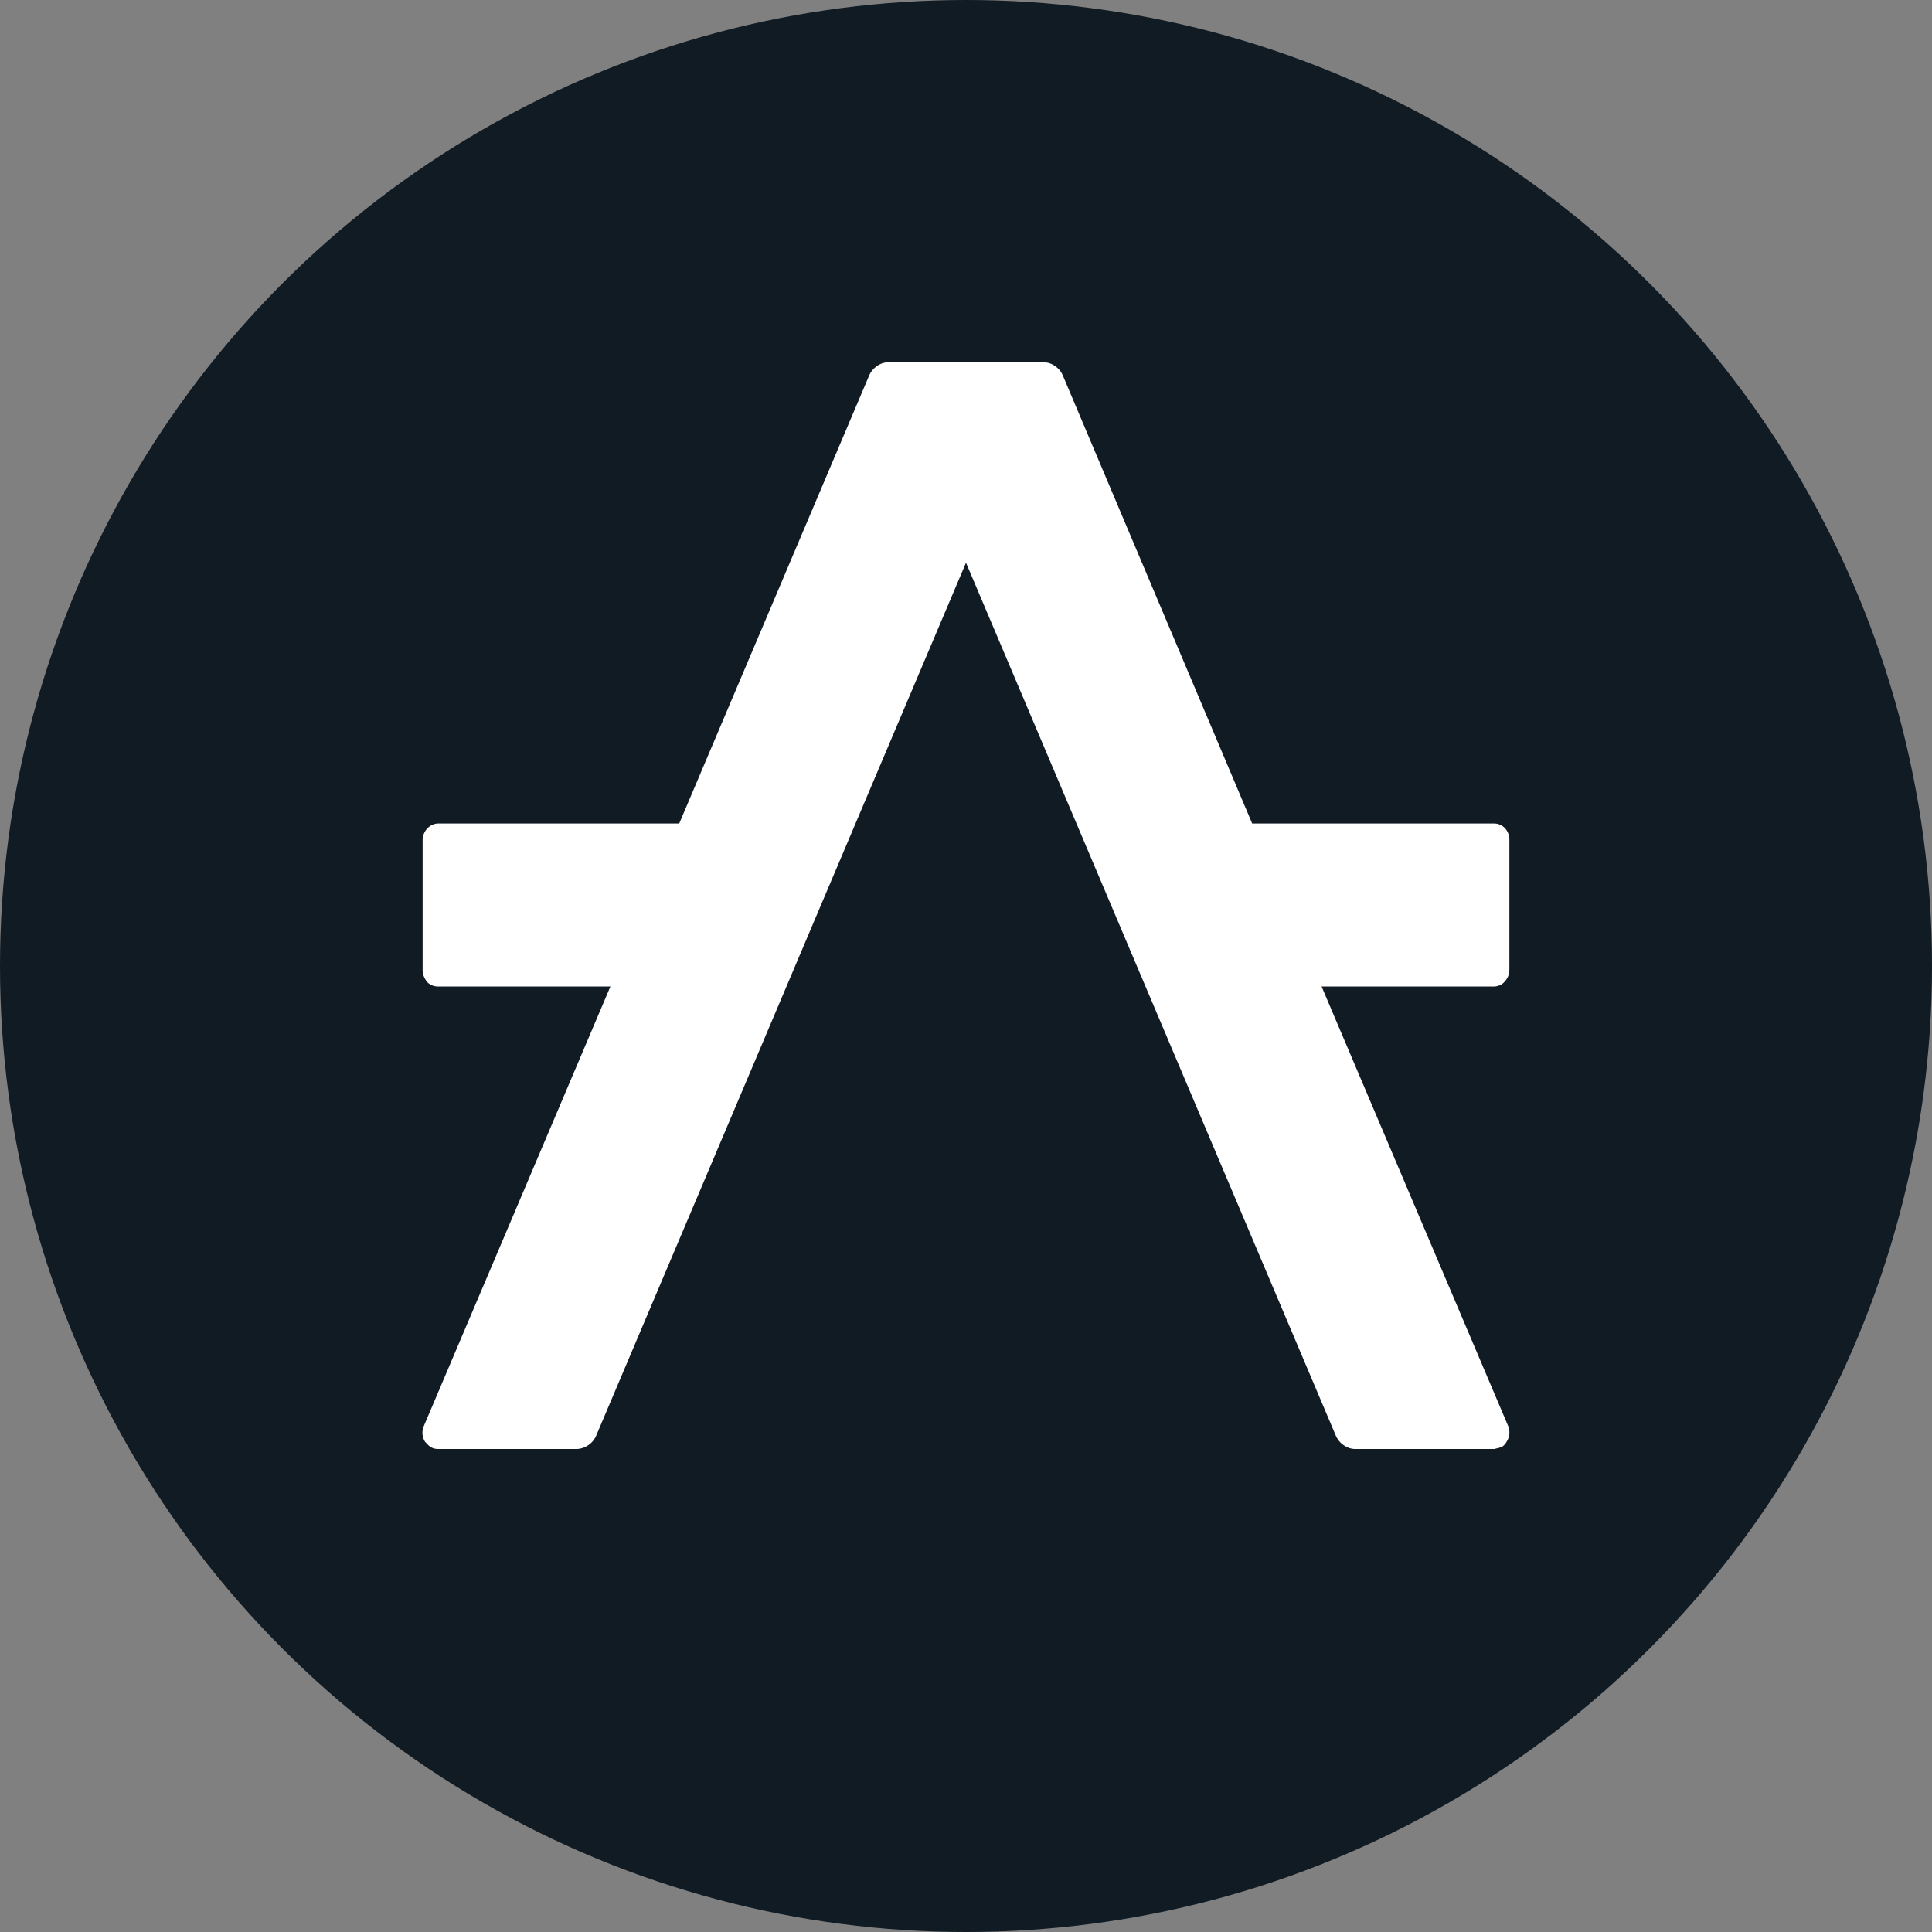
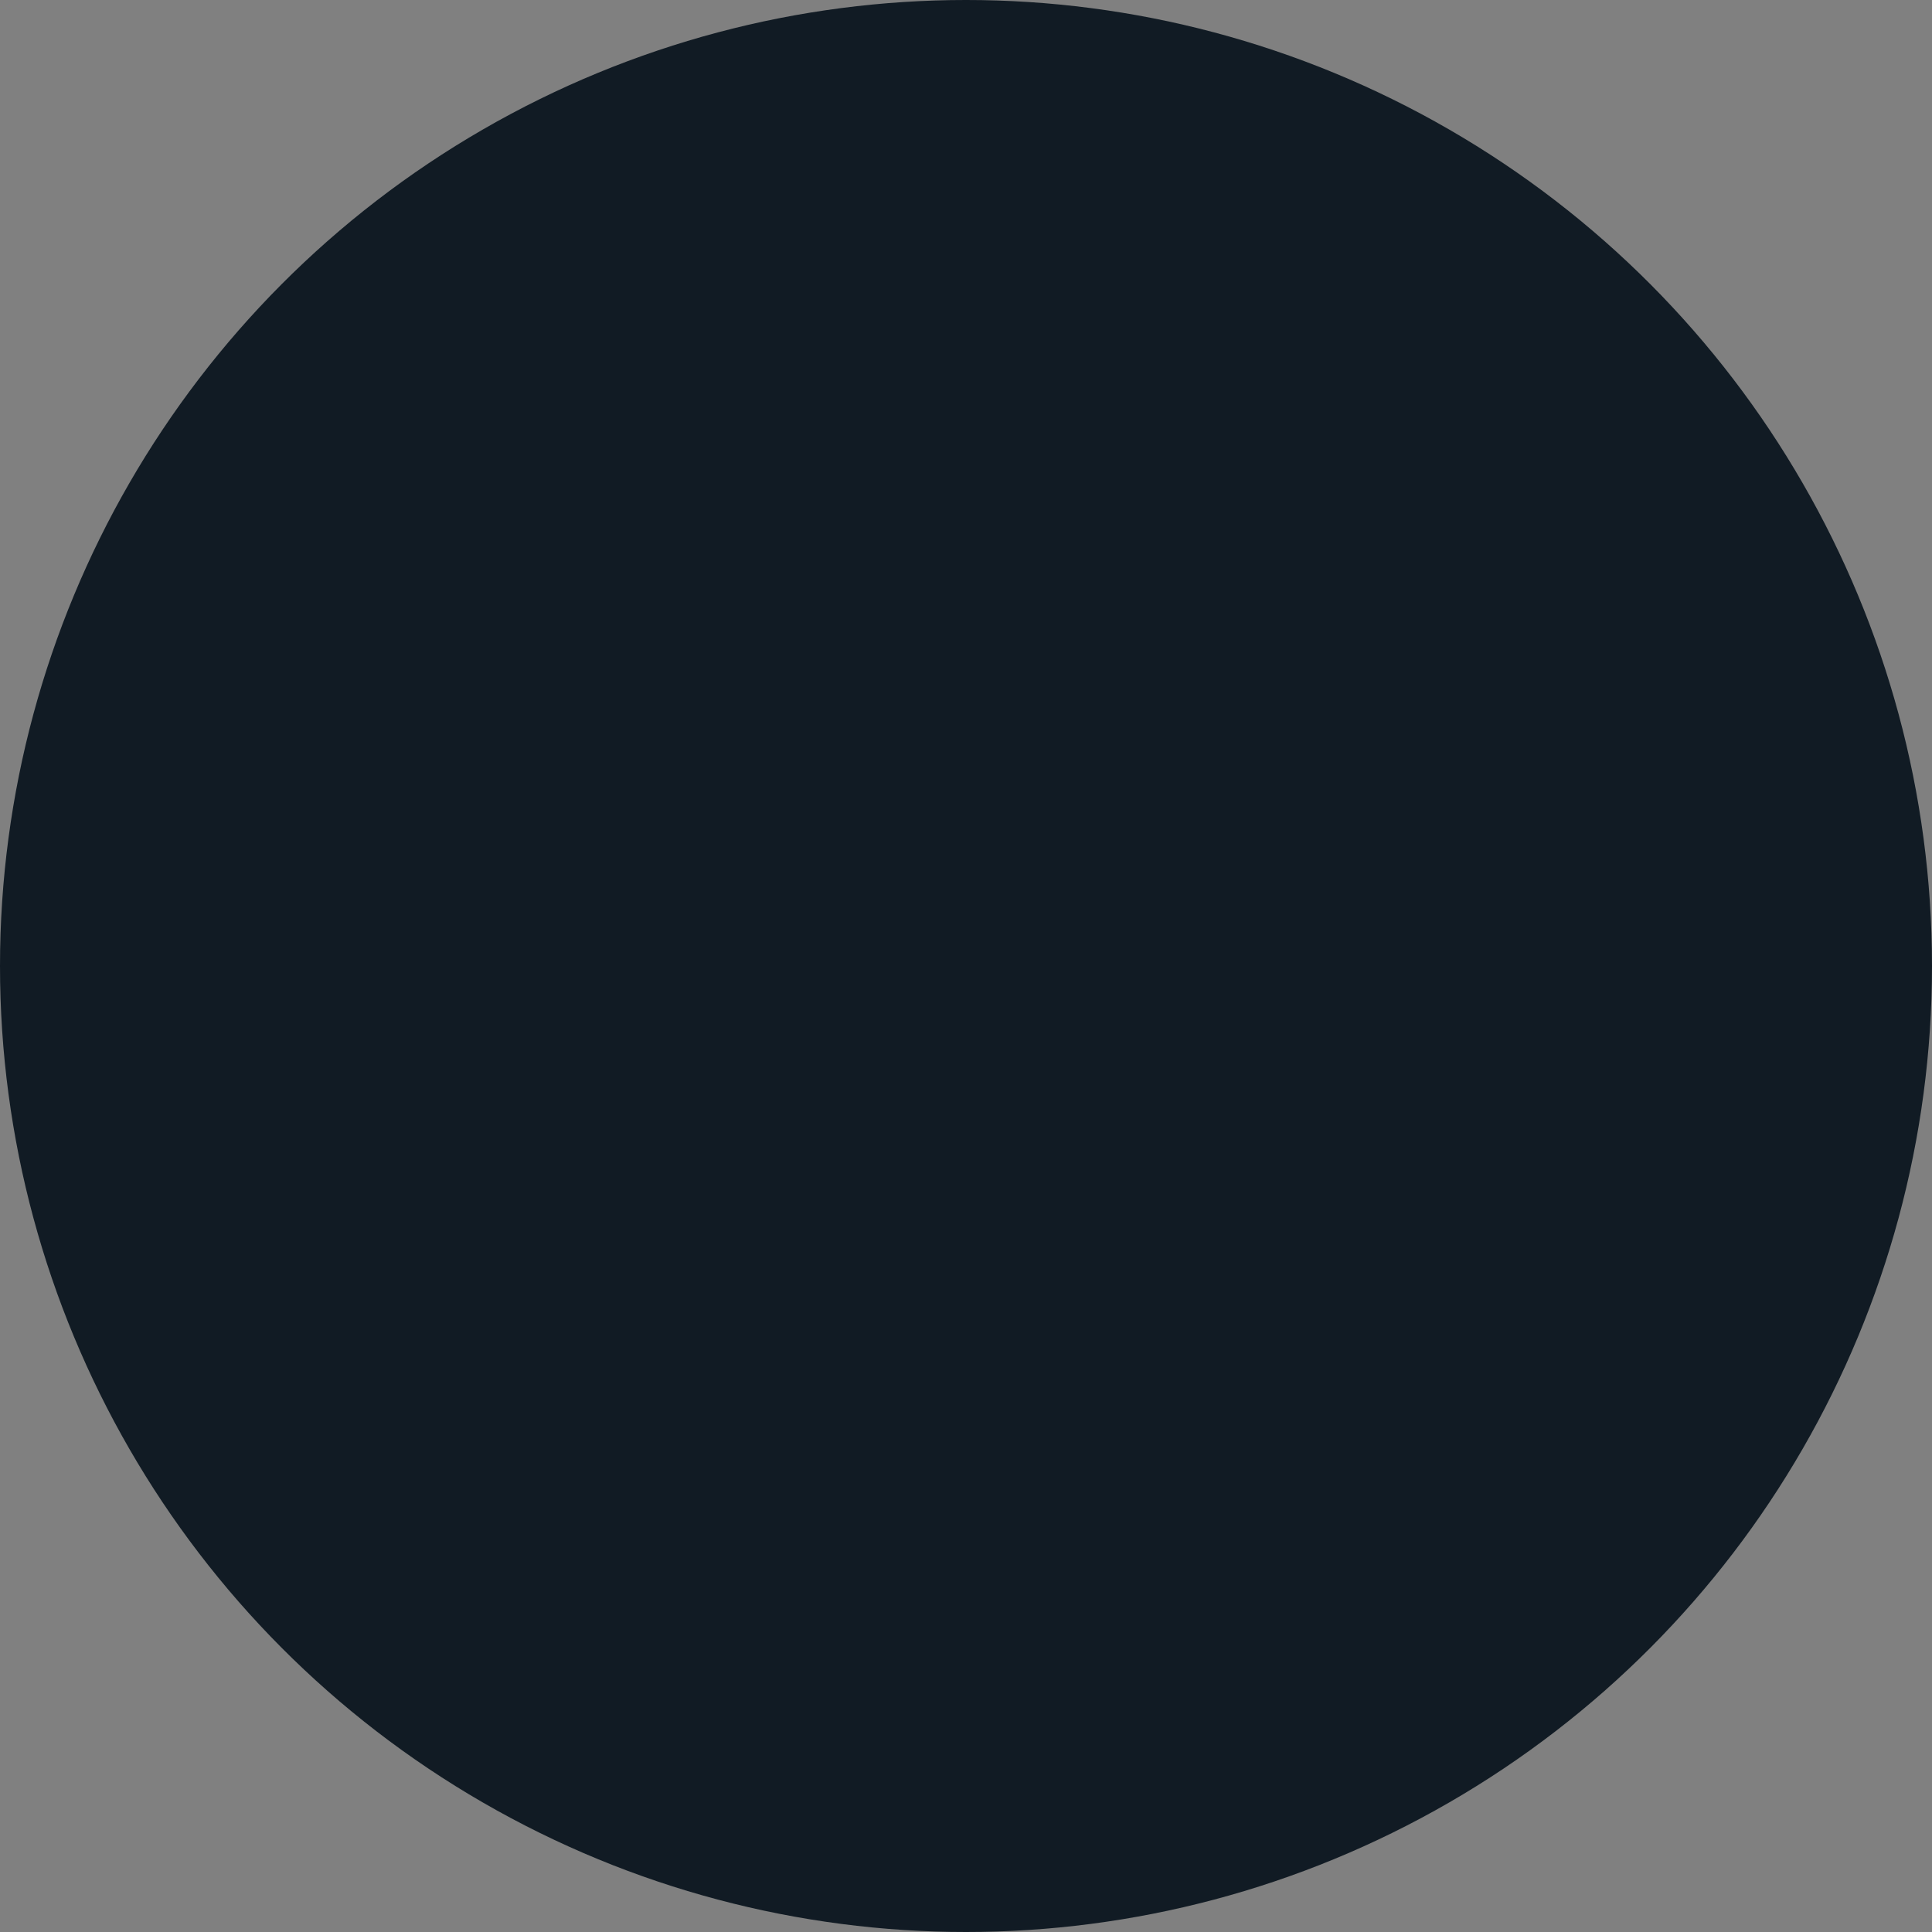
<svg xmlns="http://www.w3.org/2000/svg" fill="none" viewBox="0 0 32 32">
  <rect x="0" y="0" width="32" height="32" fill="#808080" stroke="none" />
  <circle cx="16" cy="16" r="16" fill="#111B24" />
-   <path fill="#fff" d="M21.9 16.34h2.84c.07 0 .14-.03.18-.08a.28.28 0 0 0 .08-.19v-2.16a.28.28 0 0 0-.08-.2.25.25 0 0 0-.18-.07h-4L17.6 6.21a.36.36 0 0 0-.13-.15.33.33 0 0 0-.19-.06h-2.56a.33.33 0 0 0-.19.06.37.37 0 0 0-.13.15l-3.15 7.43h-4a.25.25 0 0 0-.17.08.28.28 0 0 0-.08.19v2.16c0 .07.03.14.08.2.04.04.1.07.18.07h2.85l-3.09 7.28a.28.28 0 0 0 .02.26c.03.03.06.07.1.09.03.02.07.03.12.03h2.3a.37.37 0 0 0 .31-.21L16 9.32l6.13 14.47c.03.06.07.11.13.15.06.04.12.06.19.06h2.3l.12-.03a.26.26 0 0 0 .09-.1.28.28 0 0 0 .02-.25l-3.09-7.28Z" />
</svg>